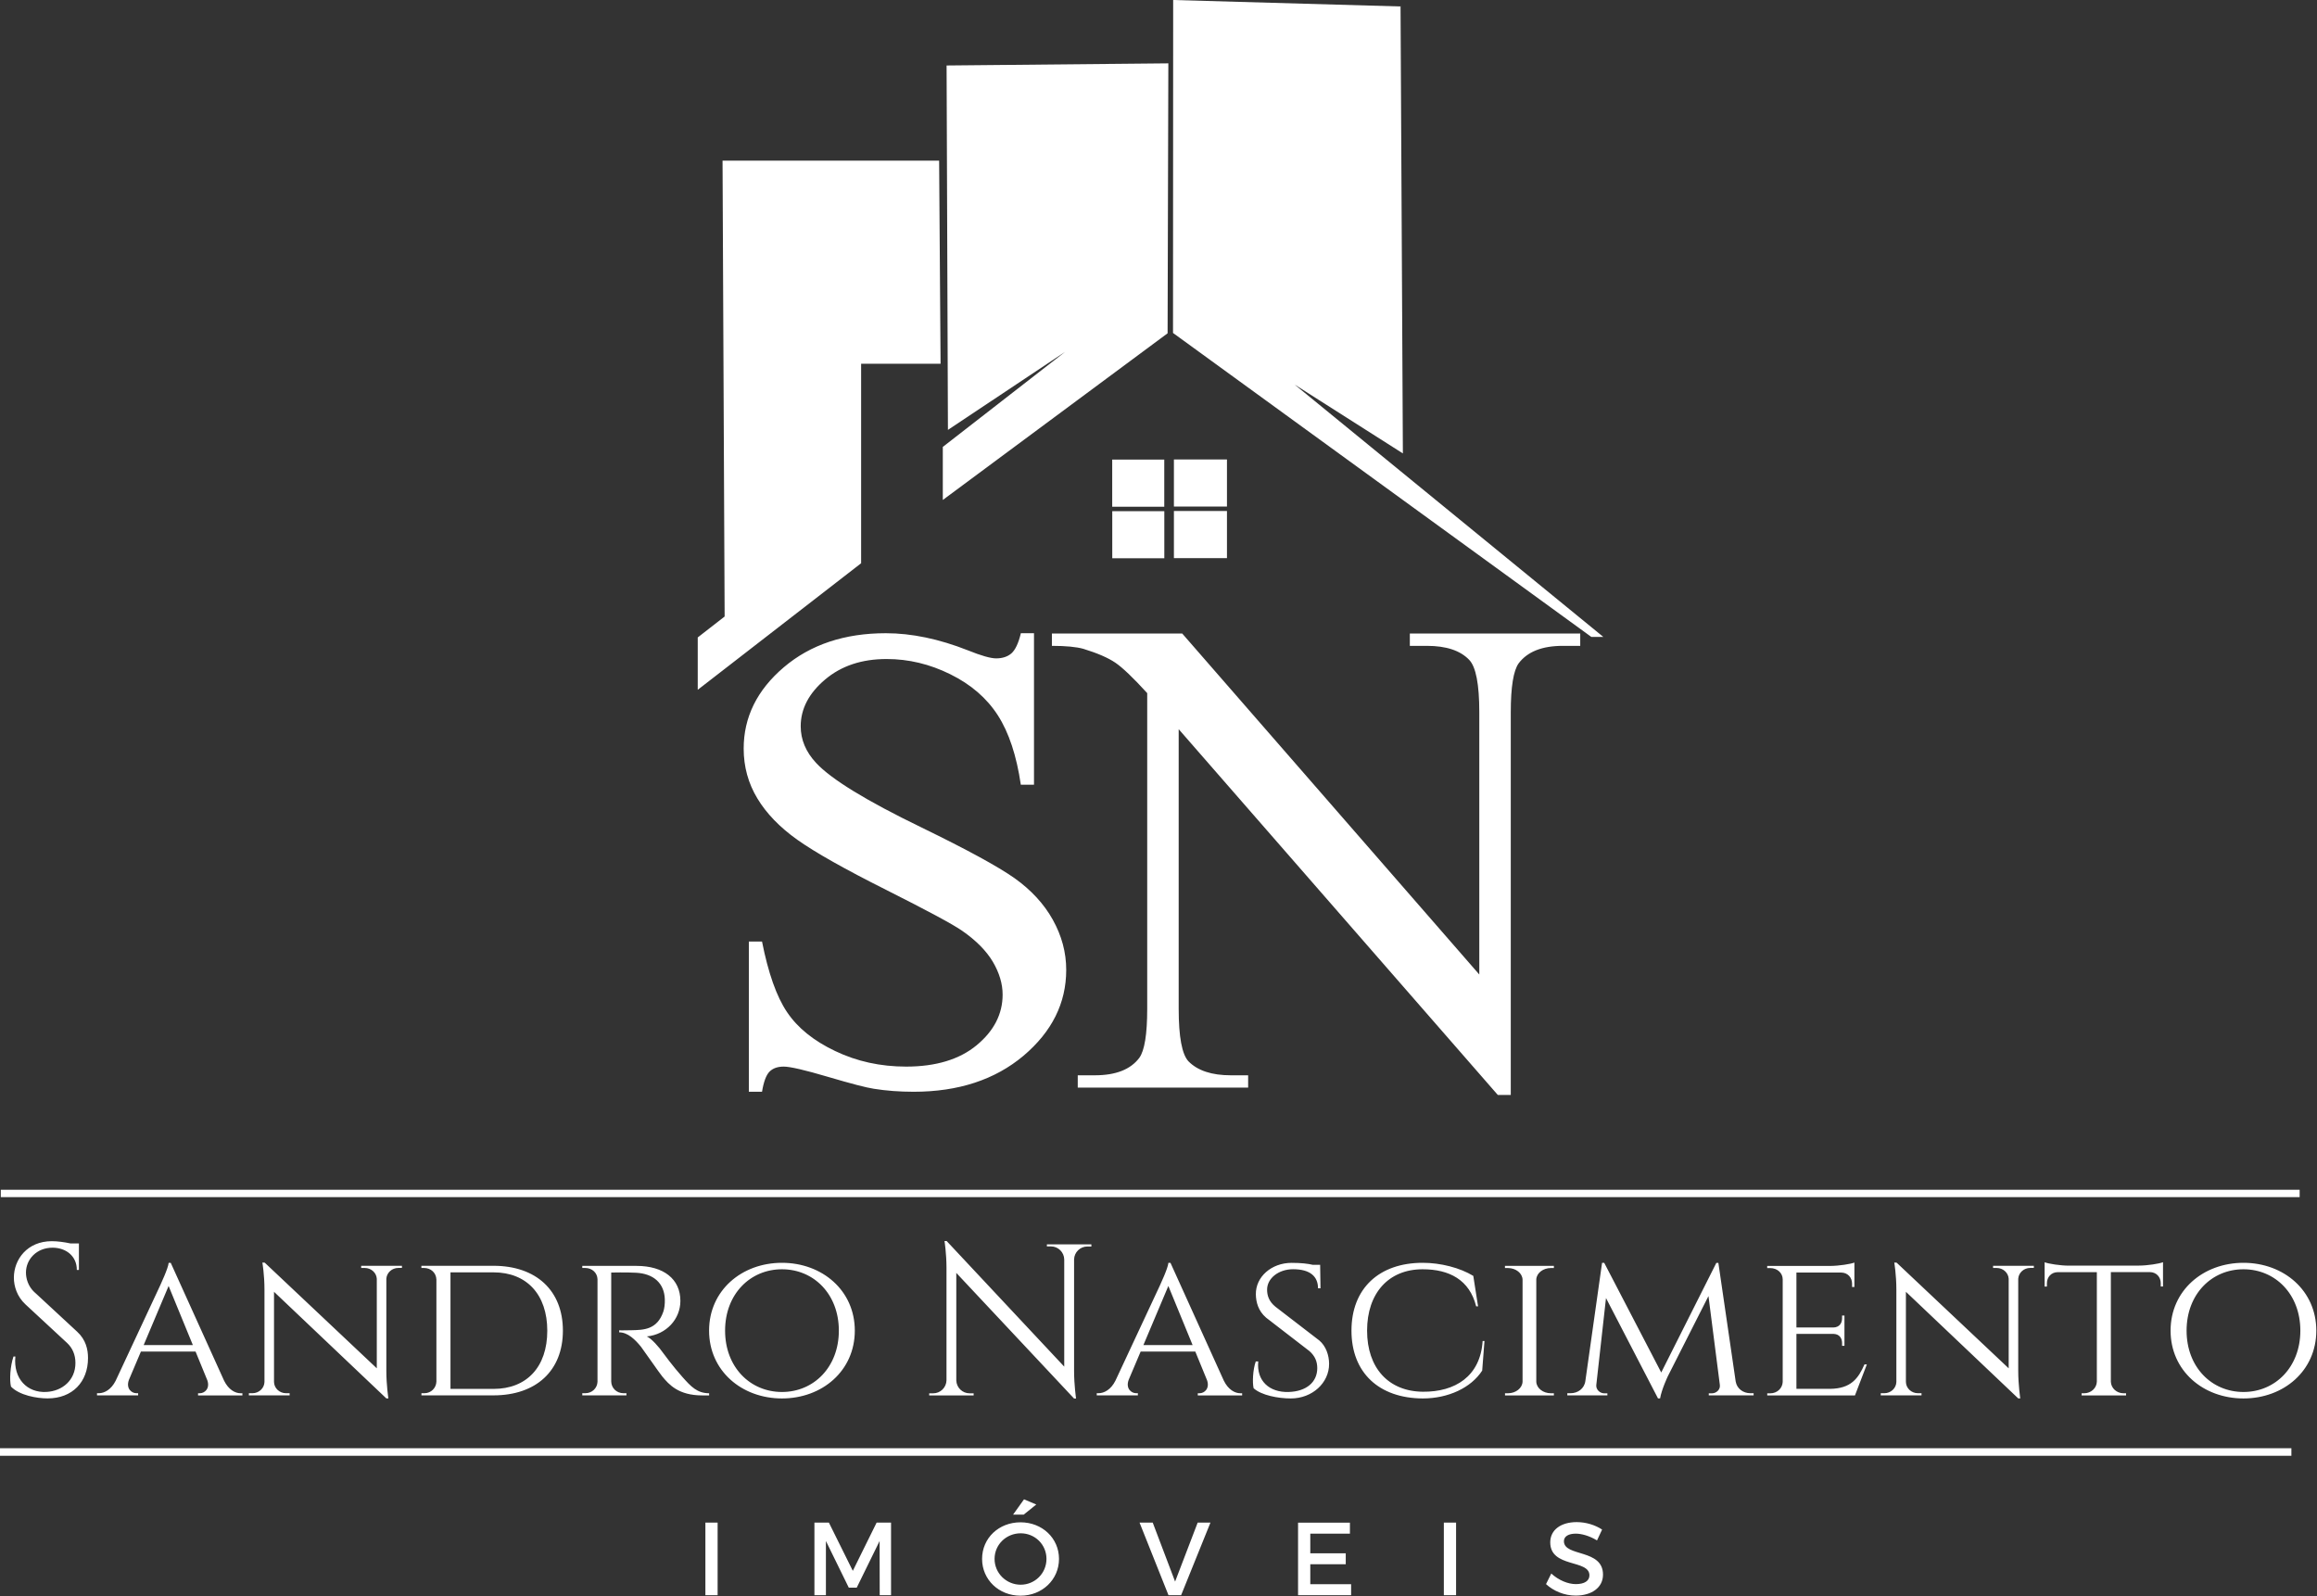
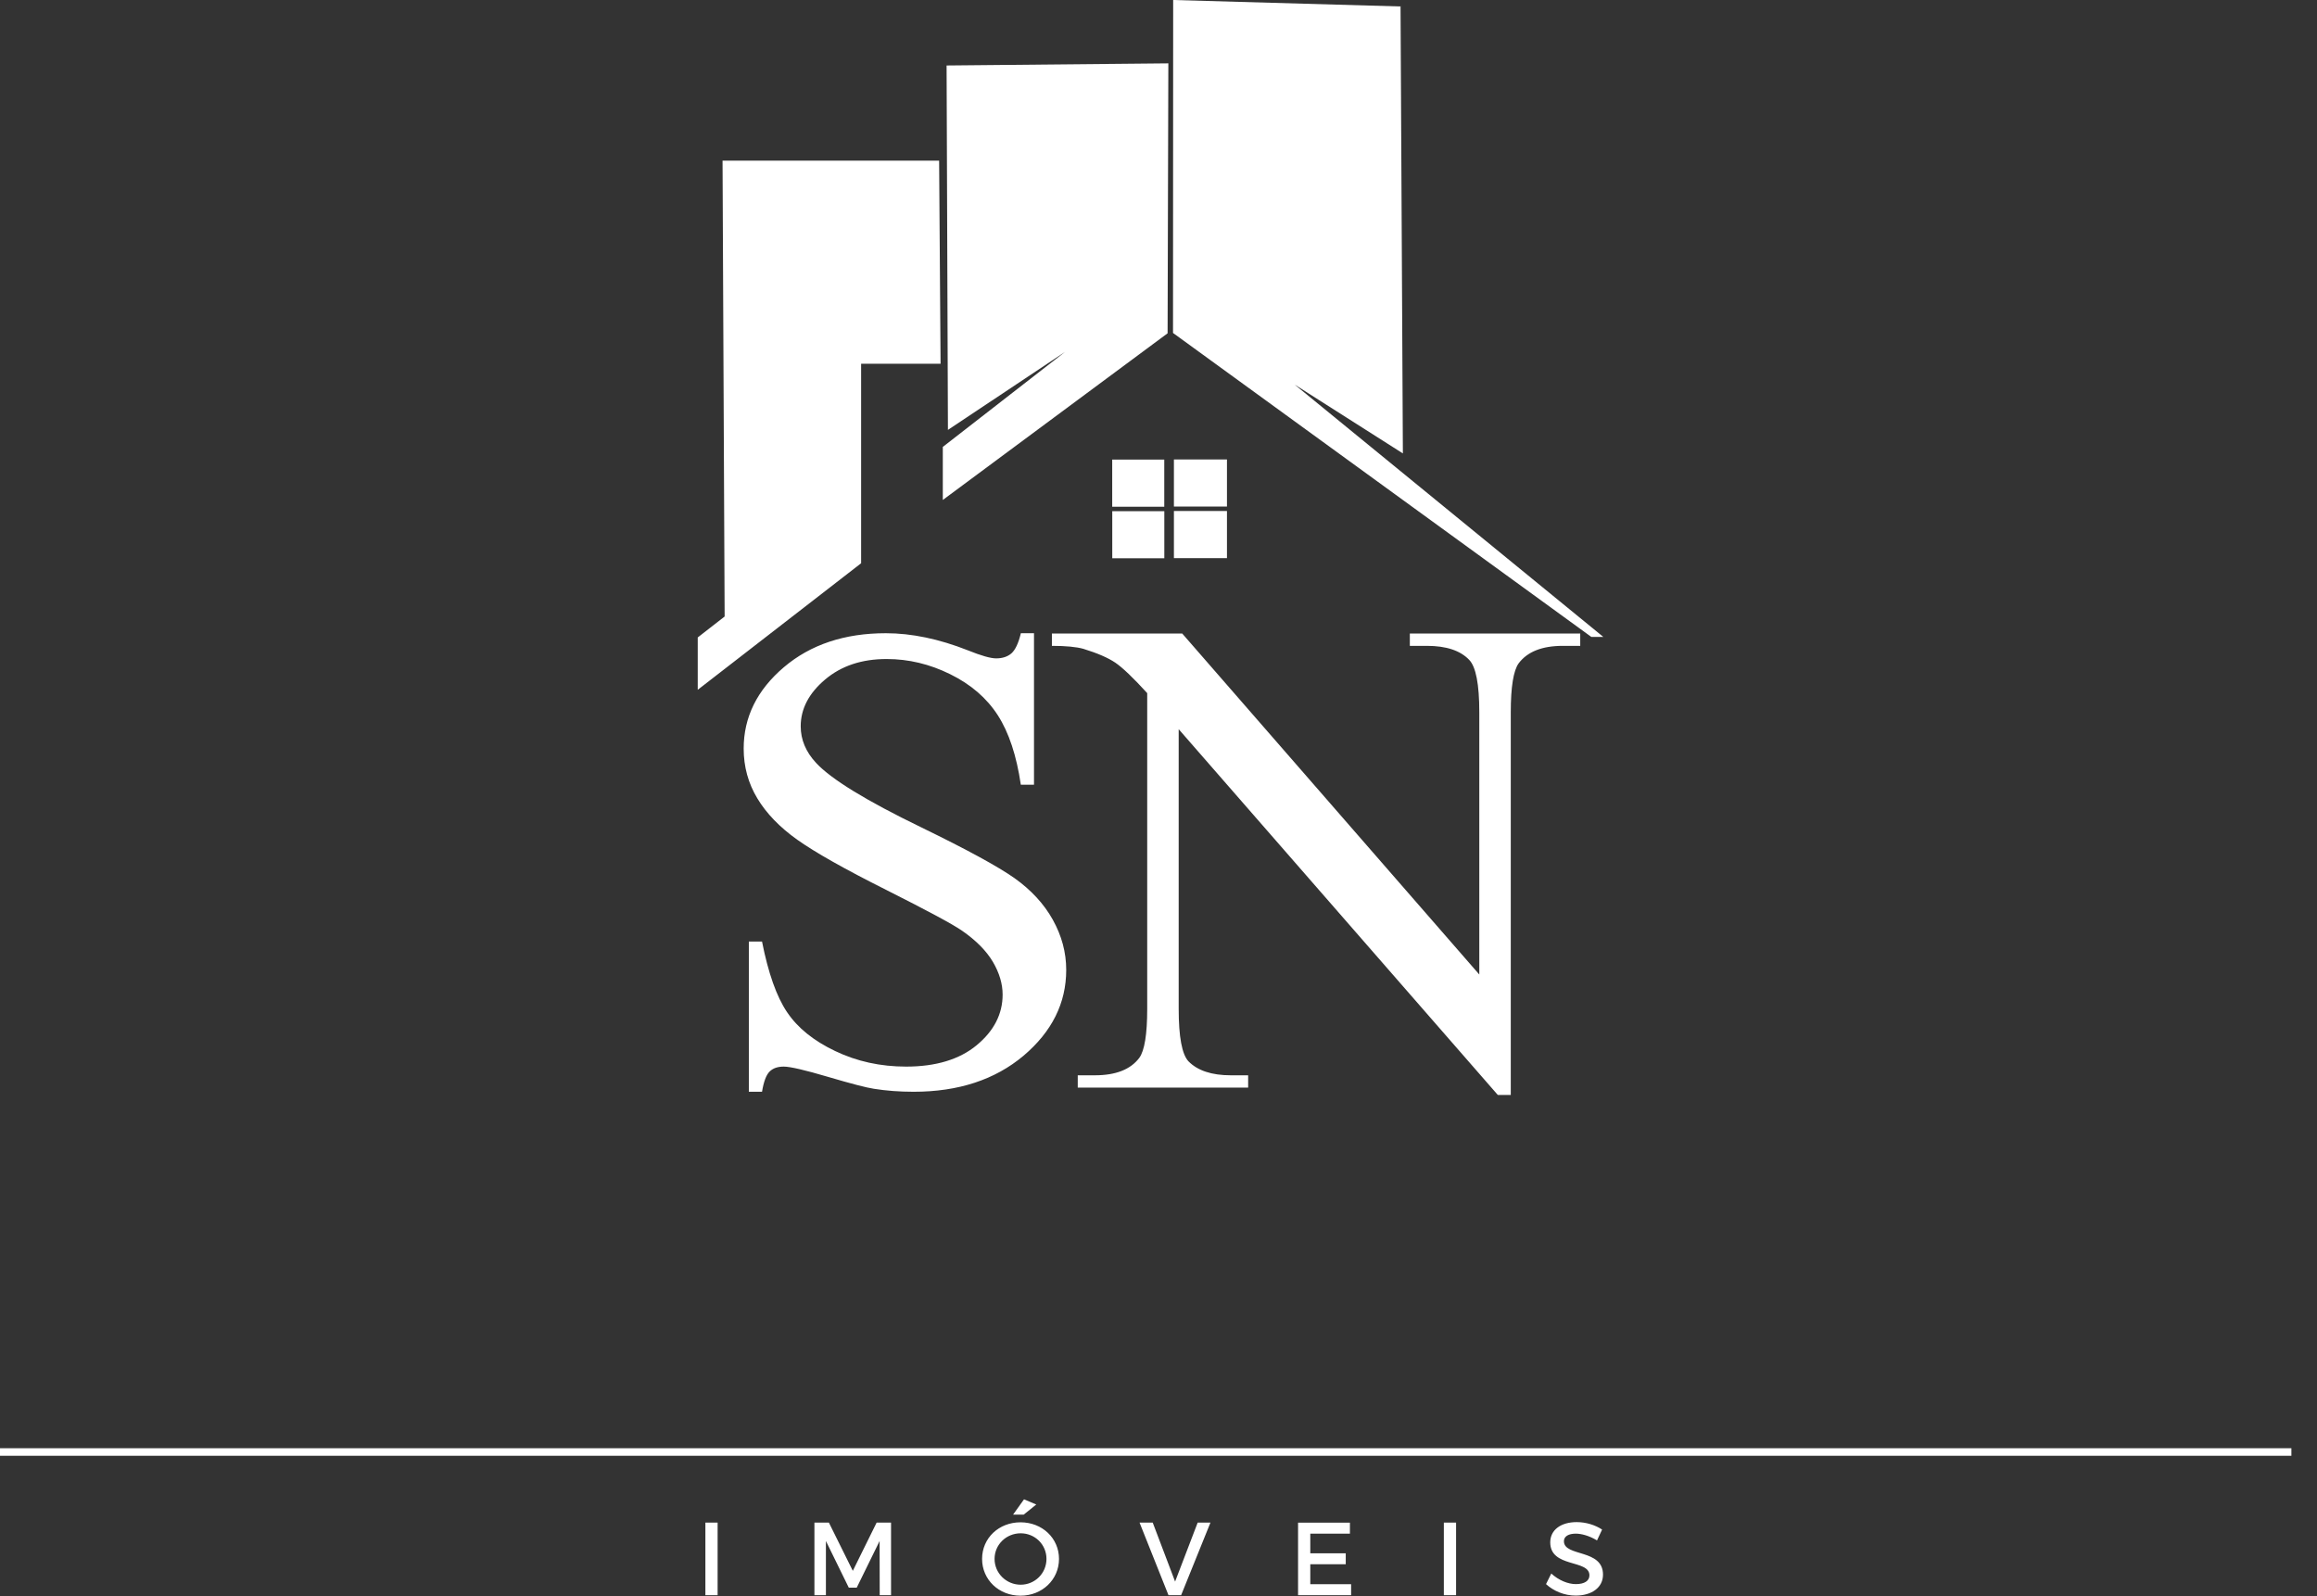
<svg xmlns="http://www.w3.org/2000/svg" width="466" height="321" viewBox="0 0 466 321" fill="none">
  <rect x="0" y="0" width="466" height="321" fill="#333333" stroke="none" />
  <path fill-rule="evenodd" clip-rule="evenodd" d="M173.2 113.27L140.33 138.73V128.2L145.74 123.99L145.32 32.31H188.88L189.17 73.15H173.19V102.65V113.27H173.2ZM234.83 67.03L189.62 100.55V89.88L214.22 70.76L190.65 86.46L190.38 13.17L234.98 12.74L234.83 67.04V67.03ZM235.93 66.97L320.06 128.1H322.47L260.36 77.33L282.15 91.19L281.68 1.3L235.95 0L235.92 66.97H235.93ZM246.77 102.77V112.25H236.1V102.77H246.77ZM236.1 92.4H246.77V101.88H236.1V92.4ZM234.17 102.8V112.28H223.7V102.8H234.17ZM223.69 92.43H234.16V101.91H223.69V92.43ZM301.25 220.21H303.85V143.25C303.85 138.13 304.39 134.85 305.44 133.4C307.21 131.06 310.15 129.89 314.34 129.89H317.82V127.41H283.55V129.89H286.98C290.85 129.89 293.7 130.83 295.49 132.71C296.84 134.11 297.52 137.62 297.52 143.25V195.99L237.77 127.41H211.56V129.89C214.38 129.89 216.49 130.1 217.89 130.49C220.71 131.36 222.84 132.28 224.31 133.27C225.76 134.26 227.91 136.3 230.73 139.4V202.9C230.73 208.02 230.19 211.3 229.14 212.75C227.38 215.09 224.41 216.26 220.19 216.26H216.76V218.74H251.03V216.26H247.55C243.7 216.26 240.86 215.32 239.02 213.44C237.72 212.04 237.06 208.53 237.06 202.9V146.65L301.24 220.21H301.25ZM207.96 127.35V157.82H205.31C204.45 151.97 202.91 147.31 200.68 143.85C198.45 140.39 195.26 137.64 191.12 135.6C187 133.56 182.74 132.54 178.32 132.54C173.32 132.54 169.2 133.91 165.94 136.67C162.68 139.42 161.04 142.57 161.04 146.07C161.04 148.75 162.07 151.22 164.13 153.43C167.12 156.67 174.18 161.02 185.36 166.43C194.48 170.87 200.71 174.26 204.04 176.61C207.37 178.98 209.95 181.76 211.74 184.97C213.53 188.19 214.44 191.53 214.44 195.06C214.44 201.74 211.57 207.48 205.86 212.32C200.12 217.15 192.74 219.57 183.75 219.57C180.91 219.57 178.26 219.37 175.76 218.97C174.26 218.75 171.2 217.95 166.52 216.57C161.86 215.19 158.9 214.51 157.64 214.51C156.38 214.51 155.48 214.84 154.8 215.49C154.11 216.16 153.6 217.51 153.26 219.57H150.61V189.36H153.26C154.51 195.68 156.18 200.43 158.29 203.55C160.4 206.7 163.63 209.32 167.97 211.38C172.31 213.46 177.07 214.51 182.24 214.51C188.22 214.51 192.98 213.07 196.43 210.21C199.91 207.33 201.65 203.93 201.65 200.03C201.65 197.86 200.99 195.66 199.69 193.44C198.37 191.22 196.33 189.16 193.56 187.23C191.7 185.92 186.57 183.17 178.21 178.96C169.85 174.77 163.89 171.4 160.36 168.89C156.83 166.38 154.13 163.59 152.32 160.57C150.48 157.53 149.57 154.18 149.57 150.55C149.57 144.23 152.27 138.77 157.64 134.2C163.01 129.63 169.87 127.35 178.16 127.35C183.36 127.35 188.85 128.5 194.66 130.79C197.36 131.88 199.24 132.41 200.35 132.41C201.6 132.41 202.63 132.08 203.41 131.41C204.19 130.72 204.83 129.39 205.32 127.35H207.97H207.96Z" fill="white" />
  <path fill-rule="evenodd" clip-rule="evenodd" d="M321.199 309.79L322.219 307.62C320.859 306.72 319.009 306.12 317.109 306.12C313.939 306.12 311.789 307.68 311.789 310.19C311.789 315.38 319.669 313.57 319.669 316.82C319.669 317.95 318.649 318.59 316.939 318.59C315.379 318.59 313.499 317.84 311.999 316.46L310.939 318.59C312.439 319.97 314.609 320.9 316.899 320.9C320.109 320.9 322.399 319.29 322.399 316.69C322.419 311.44 314.539 313.15 314.539 309.96C314.539 308.98 315.479 308.44 316.919 308.44C318.029 308.44 319.609 308.84 321.189 309.8L321.199 309.79ZM290.389 306.22V320.82H292.849V306.22H290.389ZM261.069 306.22V320.82H271.739V318.61H263.529V314.59H270.659V312.4H263.529V308.44H271.499V306.23H261.069V306.22ZM229.189 306.22L235.009 320.82H237.549L243.449 306.22H240.879L236.339 318.08L231.839 306.22H229.189ZM205.279 308.37C208.139 308.37 210.469 310.62 210.469 313.52C210.469 316.42 208.139 318.71 205.279 318.71C202.419 318.71 200.029 316.42 200.029 313.52C200.029 310.62 202.409 308.37 205.279 308.37ZM205.249 306.16C200.889 306.16 197.519 309.33 197.519 313.52C197.519 317.71 200.899 320.92 205.249 320.92C209.599 320.92 212.989 317.69 212.989 313.52C212.989 309.35 209.609 306.16 205.249 306.16ZM205.959 301.53L203.749 304.62H205.879L208.419 302.58L205.959 301.54V301.53ZM163.799 306.22V320.82H166.109V309.92L170.709 319.3H172.309L176.909 309.92L176.929 320.82H179.209V306.22H176.309L171.519 315.92L166.709 306.22H163.789H163.799ZM141.869 306.22V320.82H144.329V306.22H141.869Z" fill="white" />
-   <path d="M462.51 239.28H0.16V240.76H462.51V239.28Z" fill="white" />
  <path d="M460.85 291.26H0V292.78H460.85V291.26Z" fill="white" />
-   <path d="M451.211 279.95C444.821 279.95 439.771 274.96 439.771 267.61C439.771 260.26 444.821 255.27 451.211 255.27C457.601 255.27 462.651 260.27 462.651 267.61C462.651 274.95 457.601 279.95 451.211 279.95ZM451.211 253.97C443.101 253.97 436.551 259.54 436.551 267.61C436.551 275.68 443.101 281.25 451.211 281.25C459.321 281.25 465.861 275.68 465.861 267.61C465.861 259.54 459.311 253.97 451.211 253.97ZM416.061 254.54C414.351 254.54 411.981 254.16 411.221 253.86V258.75H411.681V258.08C411.681 256.86 412.531 255.87 413.851 255.85H421.721V277.86C421.691 279.16 420.561 280.21 419.161 280.21H418.661V280.64H427.601V280.21H427.091C425.711 280.21 424.601 279.19 424.541 277.91V255.84H432.401C433.721 255.86 434.571 256.85 434.571 258.07V258.74H435.031V253.85C434.281 254.15 431.901 254.53 430.181 254.53H416.031L416.061 254.54ZM400.851 254.58V255.01H401.581C402.861 255.01 403.921 255.97 403.991 257.18V275.19L381.451 253.94L380.981 253.92C380.981 253.92 381.401 256.38 381.401 259.35V277.93C381.371 279.18 380.301 280.2 378.981 280.2H378.261V280.63H386.461V280.2H385.741C384.421 280.2 383.341 279.19 383.321 277.93V259.8L405.911 281.24H406.321C406.321 281.24 405.911 278.5 405.911 275.7V257.17C405.991 255.96 407.041 255 408.331 255H409.051V254.57H400.851V254.58ZM375.451 274.41H374.981C373.751 277.23 372.271 279.26 368.091 279.32H361.301V268.27H368.821C369.961 268.33 370.481 269.14 370.481 270.11V270.67H370.961V264.57H370.481V265.13C370.481 266.14 369.921 266.95 368.721 266.98H361.301V255.93H370.311C371.631 255.95 372.491 256.94 372.491 258.16V258.83H372.961V253.92C372.211 254.22 369.851 254.59 368.111 254.6H355.421V255.03H356.031C357.441 255.03 358.541 256.01 358.541 257.3V277.92C358.491 279.2 357.431 280.22 356.031 280.22H355.431V280.65H373.071L375.461 274.42L375.451 274.41ZM345.601 253.99H345.191L334.111 276.03L322.641 253.97H322.211L318.851 277.74C318.641 279.29 317.331 280.2 315.871 280.2H315.221V280.63H323.281V280.22H322.641C321.761 280.22 320.951 279.44 321.051 278.54L323.001 261.06L333.461 281.24H333.881C334.181 279.44 335.431 276.8 335.431 276.8L343.611 260.66L345.901 278.54C346.021 279.48 345.181 280.22 344.311 280.22H343.671V280.63H352.691V280.2H352.051C350.621 280.2 349.331 279.32 349.081 277.82L345.601 253.98V253.99ZM312.521 280.64V280.21H311.931C310.341 280.21 309.031 279.18 308.981 277.89V257.29C309.061 256.02 310.351 255.02 311.931 255.02H312.521V254.59H302.681V255.02H303.271C304.881 255.02 306.191 256.07 306.221 257.37V277.86C306.181 279.16 304.881 280.21 303.271 280.21H302.691V280.64H312.531H312.521ZM298.191 269.7C297.731 276.82 292.641 279.96 286.161 279.9C279.251 279.83 274.951 275.11 274.951 267.61C274.951 260.11 279.241 255.27 286.121 255.27C291.511 255.27 295.561 257.41 296.891 262.73H297.271L296.311 256.6C293.631 254.97 289.761 253.97 286.141 253.97C277.341 253.97 271.811 259.15 271.811 267.61C271.811 276.07 277.341 281.21 286.141 281.25C291.271 281.25 295.851 279.12 298.101 275.65L298.561 269.7H298.181H298.191ZM256.541 262.82C255.181 261.73 254.851 260.52 254.841 259.4C254.821 257.09 257.161 255.26 260.061 255.26C263.471 255.26 265.081 256.69 265.081 259.1H265.581L265.511 254.38H264.051C263.081 254.15 261.741 253.98 259.761 253.98C255.731 253.98 252.521 256.79 252.581 260.32C252.601 261.83 253.041 263.64 254.651 265.01L263.351 271.72C264.461 272.7 264.931 273.8 264.931 275.15C264.931 277.97 262.741 279.85 259.151 279.95C255.311 280.06 252.681 277.73 253.061 273.81H252.561C251.971 275.49 251.861 278.05 252.131 279.2C253.711 280.62 257.051 281.25 259.621 281.25C263.911 281.25 267.341 278.13 267.311 274.26C267.301 272.57 266.681 270.72 265.341 269.59L256.541 262.82ZM229.961 270.52L234.981 258.63L239.861 270.52H229.961ZM235.401 253.97H234.991C234.901 255.11 233.301 258.44 233.321 258.44L224.331 277.69C223.441 279.46 222.081 280.2 220.931 280.2H220.581V280.63H228.851V280.2H228.511C227.501 280.2 226.351 279.22 227.011 277.48L229.411 271.82H240.401L242.771 277.6C243.341 279.26 242.231 280.21 241.241 280.21H240.901V280.64H249.821V280.21H249.491C248.331 280.21 247.021 279.46 246.141 277.68L235.411 253.98L235.401 253.97ZM210.551 250.24V250.67H211.361C212.821 250.67 214.021 251.84 214.041 253.31V274.85L190.391 249.59H189.961C189.961 249.59 190.361 252.05 190.361 255.02V277.59C190.331 279.05 189.141 280.22 187.681 280.22H186.881V280.65H195.821V280.22H195.011C193.561 280.22 192.371 279.07 192.331 277.62V256L216.021 281.27H216.421C216.421 281.27 216.021 278.53 216.021 275.73V253.29C216.061 251.84 217.241 250.69 218.701 250.69H219.501V250.26H210.551V250.24ZM157.271 279.95C150.881 279.95 145.831 274.96 145.831 267.61C145.831 260.26 150.881 255.27 157.271 255.27C163.661 255.27 168.711 260.27 168.711 267.61C168.711 274.95 163.661 279.95 157.271 279.95ZM157.271 253.97C149.161 253.97 142.611 259.54 142.611 267.61C142.611 275.68 149.161 281.25 157.271 281.25C165.381 281.25 171.921 275.68 171.921 267.61C171.921 259.54 165.371 253.97 157.271 253.97ZM117.111 254.58V255.01H117.701C119.081 255.01 120.131 255.98 120.171 257.27V277.91C120.111 279.18 119.081 280.2 117.701 280.2H117.111V280.63H125.991V280.2H125.401C124.001 280.2 122.961 279.15 122.931 277.85V255.93C123.341 255.95 125.491 255.84 127.931 255.97C131.431 256.15 133.611 258.06 133.711 261.31C133.741 262.27 133.621 263.18 133.411 263.79C132.161 267.45 129.431 267.47 127.021 267.53C125.601 267.57 124.531 267.55 124.531 267.55V267.95C126.251 267.95 127.751 269.41 128.931 270.87C129.271 271.3 132.691 276.23 133.191 276.82C134.551 278.46 136.451 280.64 141.251 280.64H142.621V280.21C140.211 280.19 138.991 278.89 137.231 276.91C135.431 274.9 133.421 272.18 133.431 272.18C132.501 270.86 131.031 269.2 130.091 268.78C133.991 268.39 136.841 265.31 136.841 261.63C136.841 257.24 133.481 254.59 128.011 254.59H117.121L117.111 254.58ZM90.601 255.89H99.261C105.931 255.89 110.071 260.35 110.071 267.63C110.071 274.91 105.941 279.33 99.261 279.33H90.601V255.9V255.89ZM84.751 254.58V255.01H85.291C86.661 255.01 87.731 255.98 87.771 257.35V277.85C87.731 279.14 86.711 280.2 85.341 280.2H84.761V280.63H99.241C107.811 280.63 113.211 275.69 113.211 267.61C113.211 259.53 107.821 254.57 99.241 254.57H84.751V254.58ZM72.641 254.58V255.01H73.371C74.651 255.01 75.711 255.97 75.781 257.18V275.19L53.241 253.94L52.771 253.92C52.771 253.92 53.191 256.38 53.191 259.35V277.93C53.161 279.18 52.091 280.2 50.771 280.2H50.051V280.63H58.251V280.2H57.531C56.211 280.2 55.131 279.19 55.111 277.93V259.8L77.701 281.24H78.111C78.111 281.24 77.701 278.5 77.701 275.7V257.17C77.781 255.96 78.831 255 80.121 255H80.841V254.57H72.641V254.58ZM28.891 270.52L33.911 258.63L38.791 270.52H28.891ZM34.331 253.97H33.921C33.831 255.11 32.231 258.44 32.251 258.44L23.261 277.69C22.371 279.46 21.011 280.2 19.861 280.2H19.511V280.63H27.781V280.2H27.441C26.431 280.2 25.281 279.22 25.941 277.48L28.341 271.82H39.331L41.701 277.6C42.271 279.26 41.161 280.21 40.171 280.21H39.831V280.64H48.751V280.21H48.421C47.261 280.21 45.951 279.46 45.071 277.68L34.341 253.98L34.331 253.97ZM6.971 259.93C5.601 258.66 5.221 257.06 5.221 255.93C5.221 253.28 7.361 250.93 10.561 250.93C13.271 250.93 15.461 252.62 15.451 255.4H15.871V250.07H14.151C13.001 249.82 11.571 249.62 10.431 249.62C5.481 249.62 2.791 253.3 2.791 256.96C2.791 258.64 3.391 260.74 5.141 262.35L13.471 270.07C14.561 271.08 15.171 272.42 15.171 274.12C15.171 277.59 12.521 279.77 9.351 279.94C5.481 280.16 2.651 277.29 3.091 272.82H2.711C2.051 274.77 1.881 277.53 2.211 278.87C3.921 280.64 7.441 281.24 9.571 281.24C14.571 281.24 17.701 277.92 17.701 273.12C17.701 271.37 17.261 269.43 15.521 267.83L6.981 259.92L6.971 259.93Z" fill="white" />
</svg>